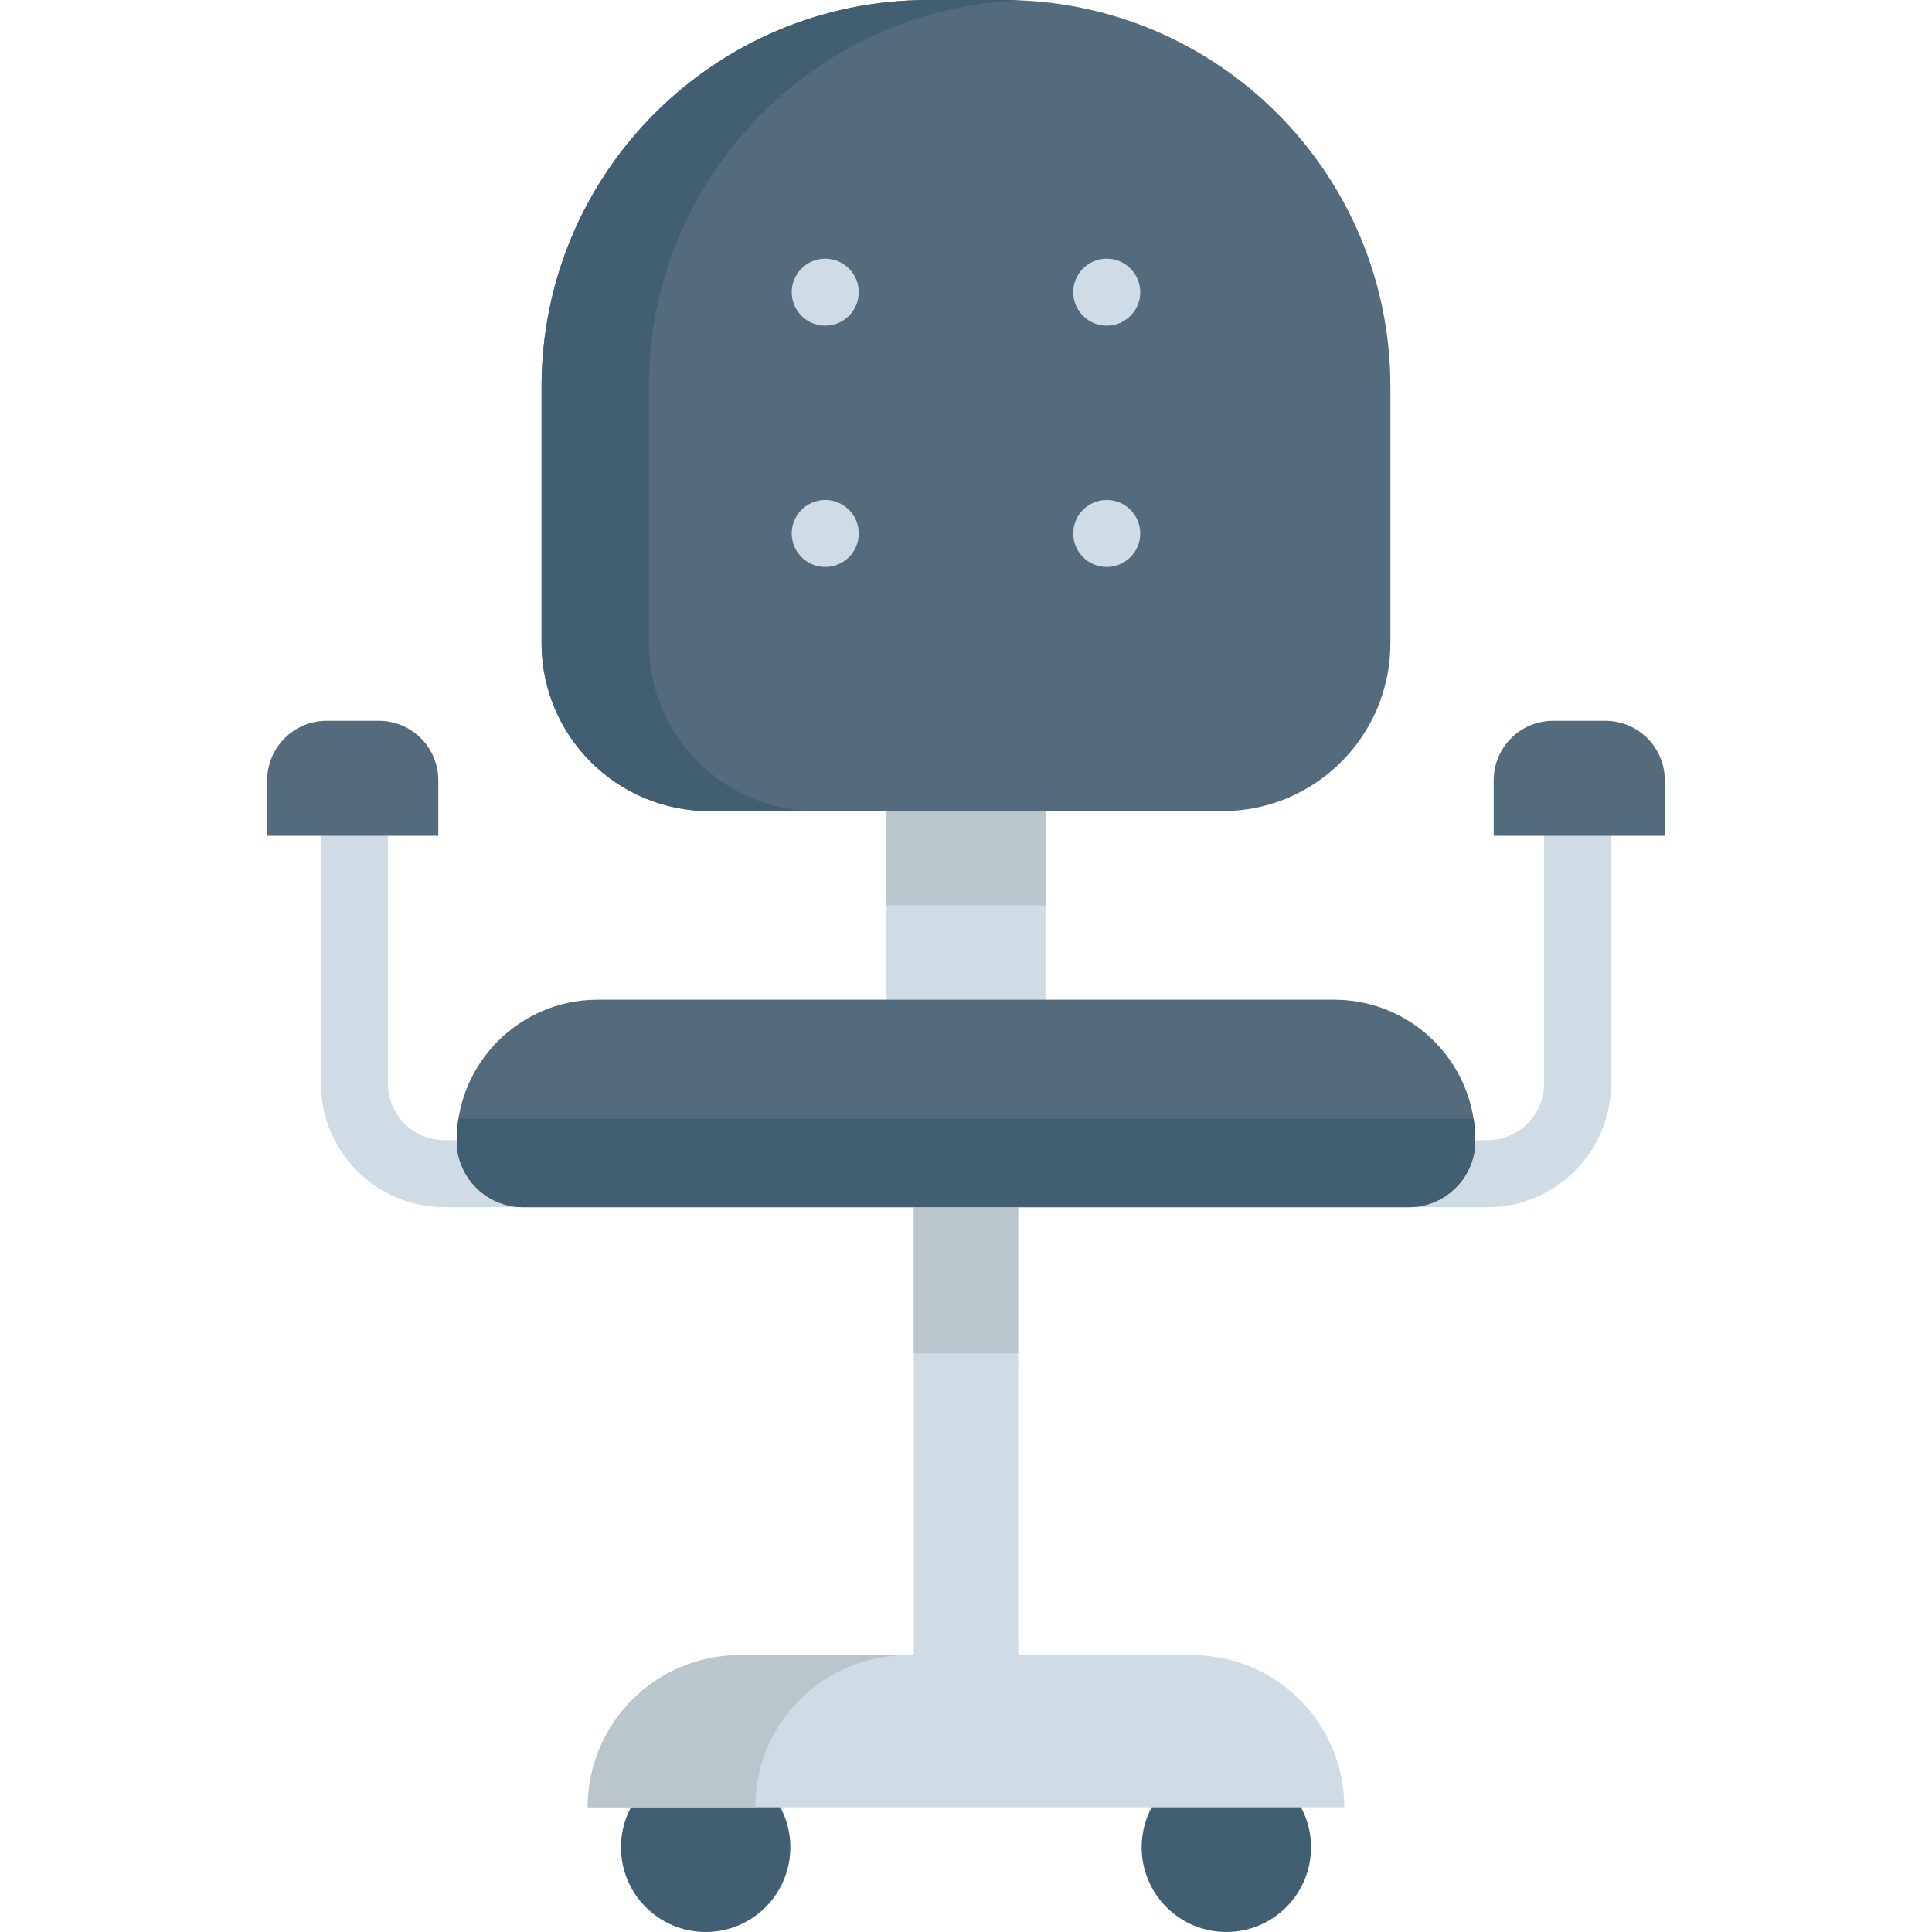
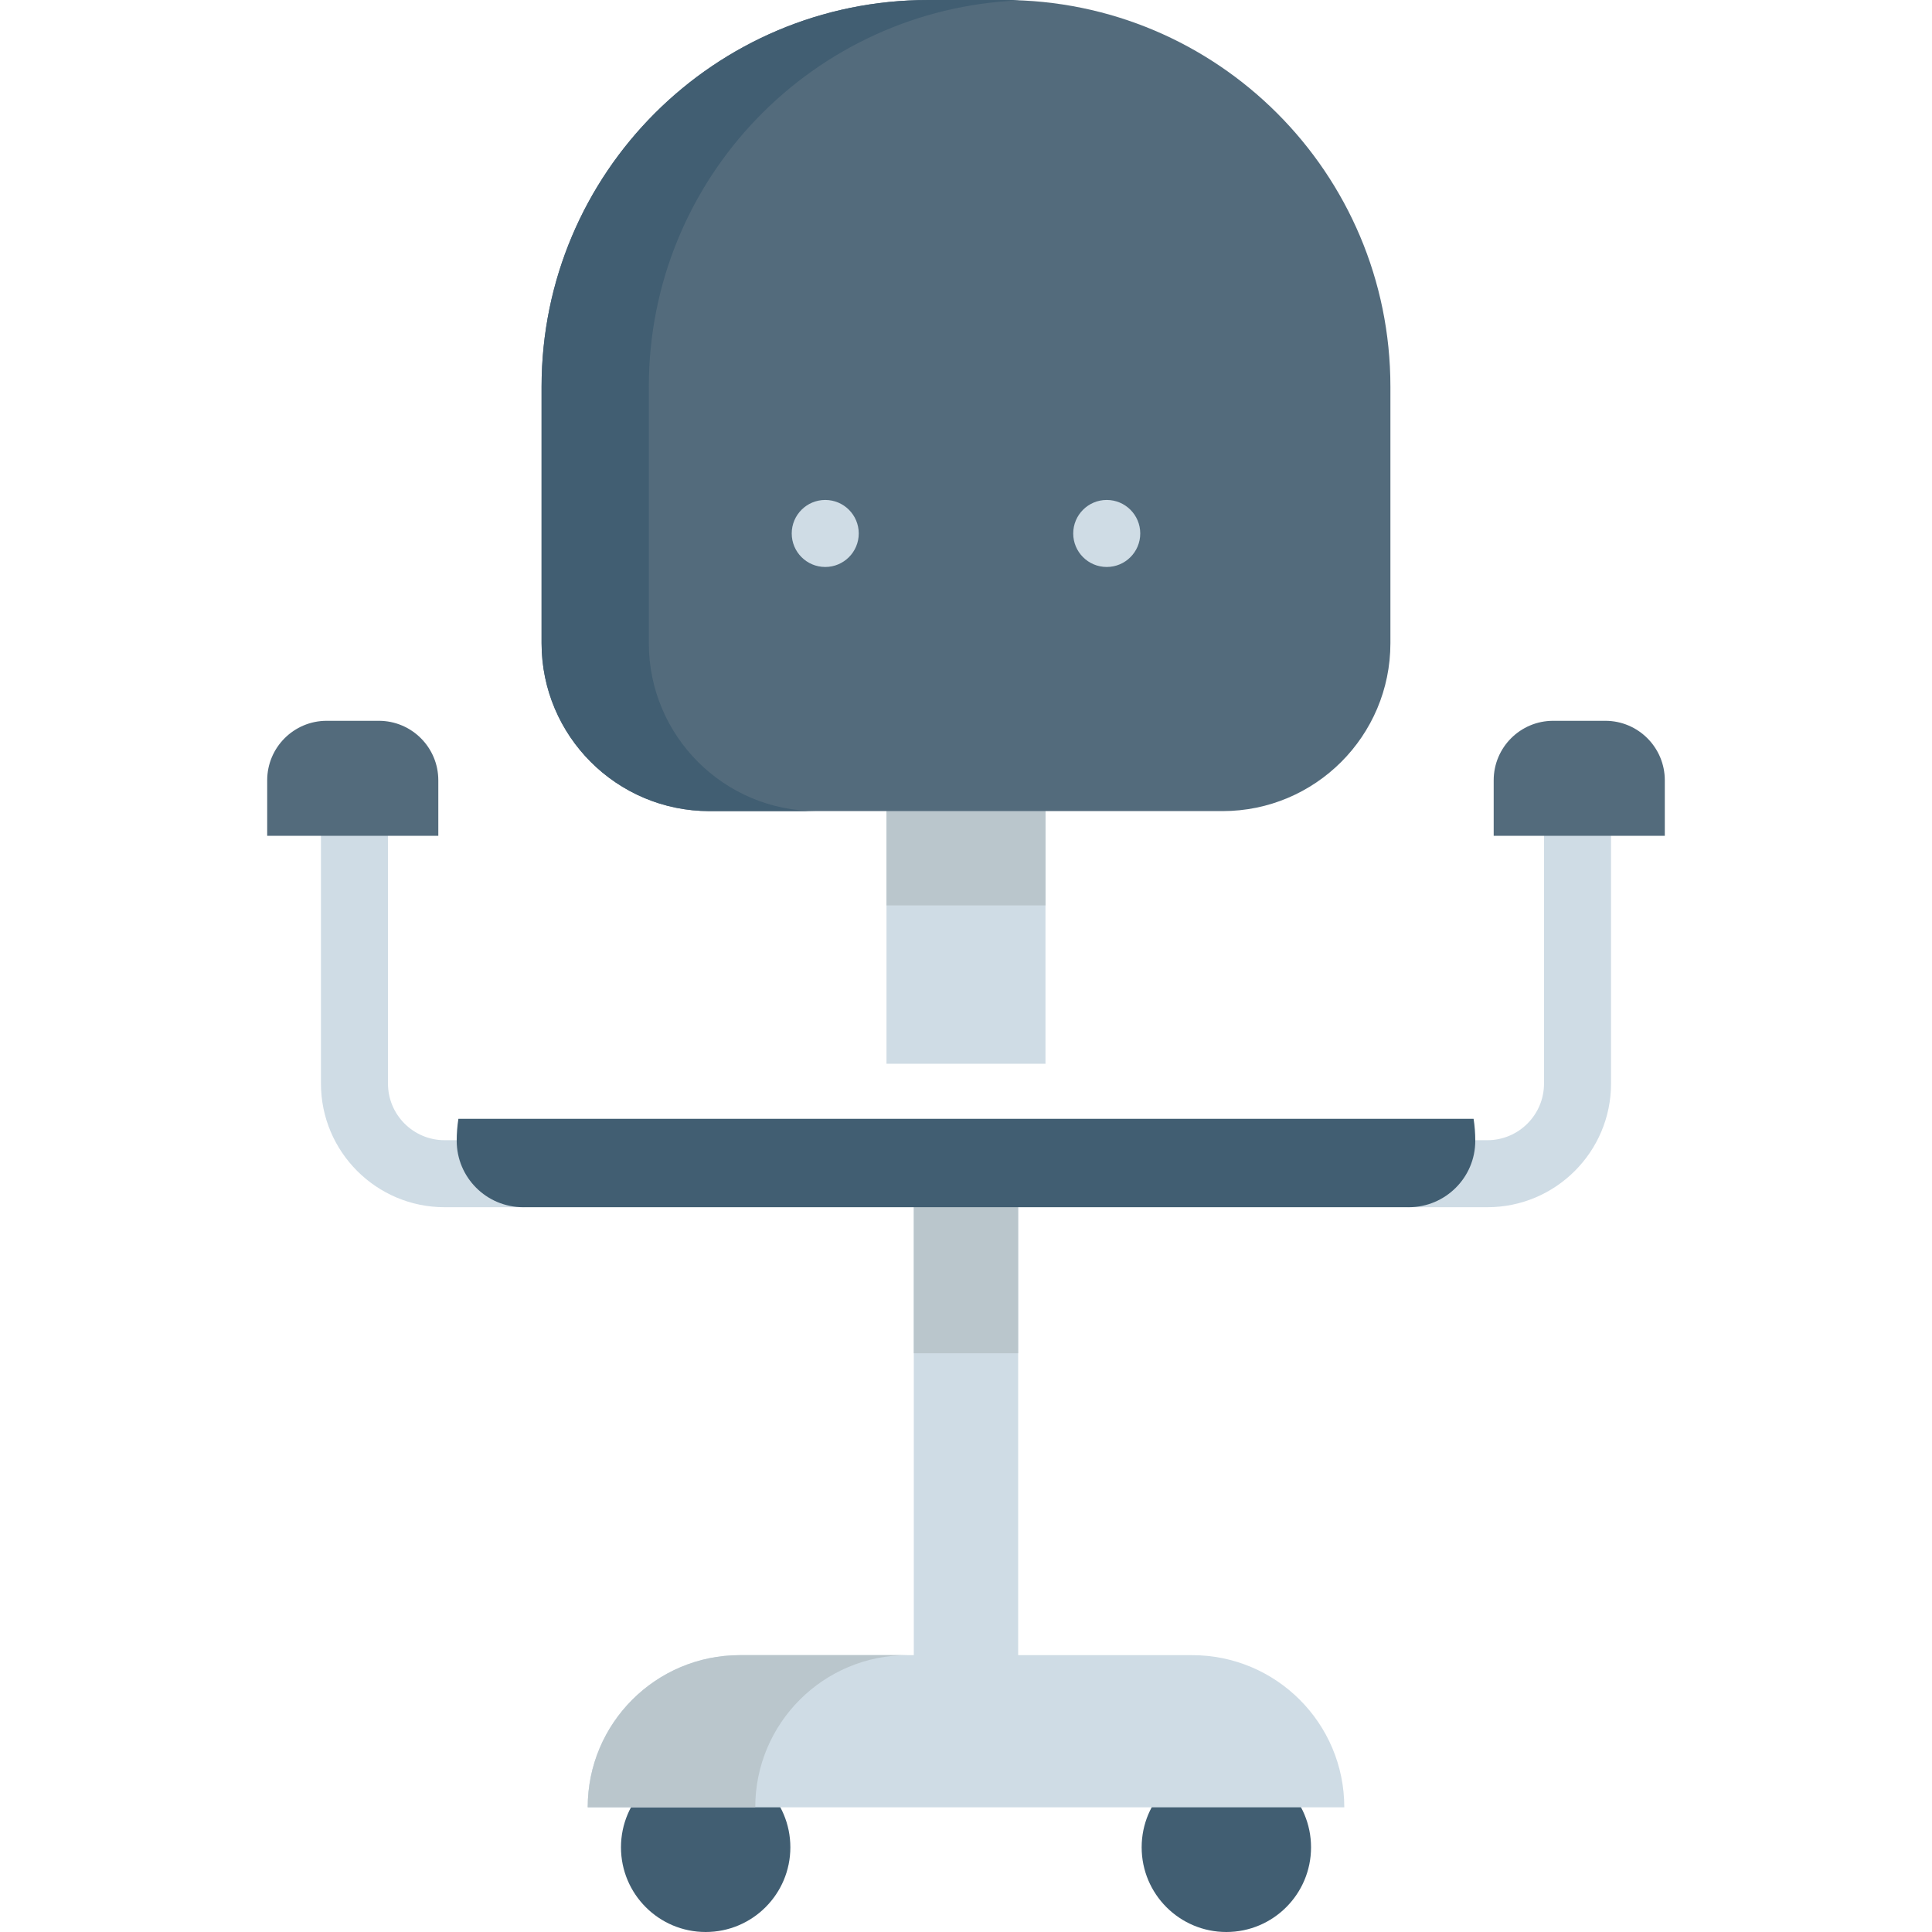
<svg xmlns="http://www.w3.org/2000/svg" version="1.1" id="Layer_1" viewBox="0 0 511.998 511.998" xml:space="preserve">
  <g>
    <circle style="fill:#415E72;" cx="187.008" cy="489.554" r="22.444" />
    <circle style="fill:#415E72;" cx="324.994" cy="489.554" r="22.444" />
  </g>
  <g>
    <rect x="234.93" y="214.955" style="fill:#CFDCE5;" width="42.134" height="66.951" />
    <path style="fill:#CFDCE5;" d="M138.639,319.923h-20.828c-18.06,0-32.754-14.694-32.754-32.754v-74.553   c0-4.905,3.976-8.881,8.881-8.881c4.905,0,8.881,3.976,8.881,8.881v74.553c0,8.266,6.726,14.992,14.992,14.992h20.826   c4.905,0,8.881,3.976,8.881,8.881C147.519,315.946,143.543,319.923,138.639,319.923z" />
    <path style="fill:#CFDCE5;" d="M394.185,319.923h-20.826c-4.905,0-8.881-3.976-8.881-8.881c0-4.905,3.976-8.881,8.881-8.881h20.826   c8.266,0,14.992-6.726,14.992-14.992v-74.553c0-4.905,3.976-8.881,8.881-8.881c4.905,0,8.881,3.976,8.881,8.881v74.553   C426.939,305.229,412.246,319.923,394.185,319.923z" />
  </g>
-   <path style="fill:#536B7C;" d="M390.963,302.315c0,4.855-1.966,9.26-5.163,12.445c-3.185,3.185-7.578,5.163-12.445,5.163H138.638  c-9.722,0-17.608-7.886-17.608-17.608c0-1.978,0.154-3.931,0.45-5.826c1.255-7.993,5.033-15.145,10.491-20.604  c6.773-6.773,16.116-10.953,26.442-10.953h195.18c18.662,0,34.127,13.689,36.921,31.557  C390.809,298.383,390.963,300.337,390.963,302.315z" />
  <path style="fill:#CFDCE5;" d="M356.251,478.952H155.747l0,0c0-22.27,18.053-40.322,40.322-40.322h119.859  C338.197,438.63,356.251,456.684,356.251,478.952L356.251,478.952z" />
  <path style="fill:#BAC6CC;" d="M240.473,438.63H196.07c-22.27,0-40.322,18.053-40.322,40.322l0,0h44.402l0,0  C200.149,456.684,218.203,438.63,240.473,438.63z" />
  <rect x="242.165" y="308.086" style="fill:#CFDCE5;" width="27.656" height="142.391" />
  <rect x="242.165" y="319.927" style="fill:#BAC6CC;" width="27.656" height="38.701" />
  <path style="fill:#536B7C;" d="M100.387,191.019H86.58c-8.709,0-15.77,7.061-15.77,15.77v14.709h45.347v-14.709  C116.157,198.078,109.096,191.019,100.387,191.019z" />
-   <path style="fill:#415E72;" d="M390.963,302.315c0,4.855-1.966,9.26-5.163,12.445c-3.185,3.185-7.578,5.163-12.445,5.163H138.638  c-9.722,0-17.608-7.886-17.608-17.608c0-1.978,0.154-3.931,0.45-5.826h269.034C390.809,298.383,390.963,300.337,390.963,302.315z" />
+   <path style="fill:#415E72;" d="M390.963,302.315c0,4.855-1.966,9.26-5.163,12.445c-3.185,3.185-7.578,5.163-12.445,5.163H138.638  c-9.722,0-17.608-7.886-17.608-17.608c0-1.978,0.154-3.931,0.45-5.826h269.034C390.809,298.383,390.963,300.337,390.963,302.315" />
  <path style="fill:#536B7C;" d="M411.611,191.019h13.807c8.709,0,15.77,7.061,15.77,15.77v14.709h-45.347v-14.709  C395.841,198.078,402.9,191.019,411.611,191.019z" />
  <rect x="234.93" y="197.808" style="fill:#BAC6CC;" width="42.134" height="42.134" />
  <path style="fill:#536B7C;" d="M265.996,0h-19.995c-56.595,0-102.476,45.88-102.476,102.476v67.982  c0,24.572,19.919,44.491,44.491,44.491h135.964c24.572,0,44.491-19.919,44.491-44.491v-67.982C368.472,45.88,322.592,0,265.996,0z" />
  <path style="fill:#415E72;" d="M171.945,170.457v-67.982c0-55.183,43.623-100.157,98.264-102.369C268.81,0.05,267.409,0,265.996,0  h-19.995c-56.595,0-102.476,45.88-102.476,102.476v67.982c0,24.572,19.919,44.491,44.491,44.491h28.419  C191.864,214.949,171.945,195.029,171.945,170.457z" />
  <g>
-     <circle style="fill:#CFDCE5;" cx="218.695" cy="77.43" r="8.881" />
-     <circle style="fill:#CFDCE5;" cx="293.295" cy="77.43" r="8.881" />
    <circle style="fill:#CFDCE5;" cx="293.295" cy="141.373" r="8.881" />
    <circle style="fill:#CFDCE5;" cx="218.695" cy="141.373" r="8.881" />
  </g>
</svg>